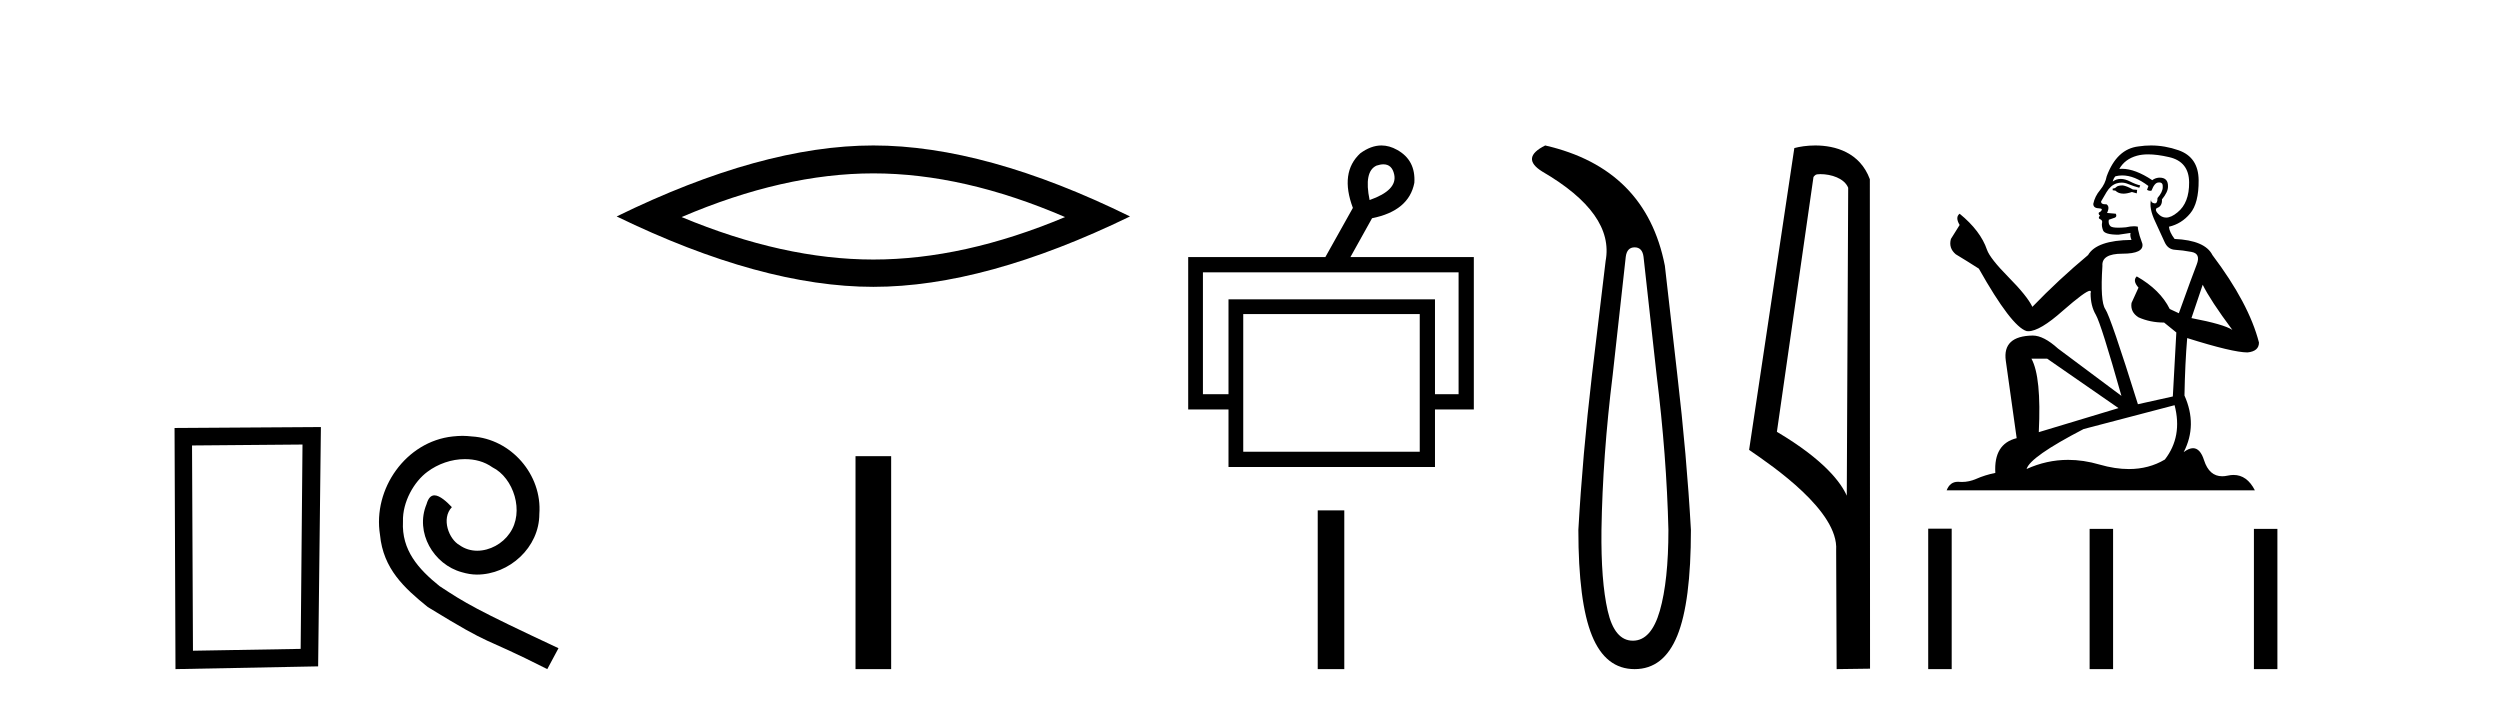
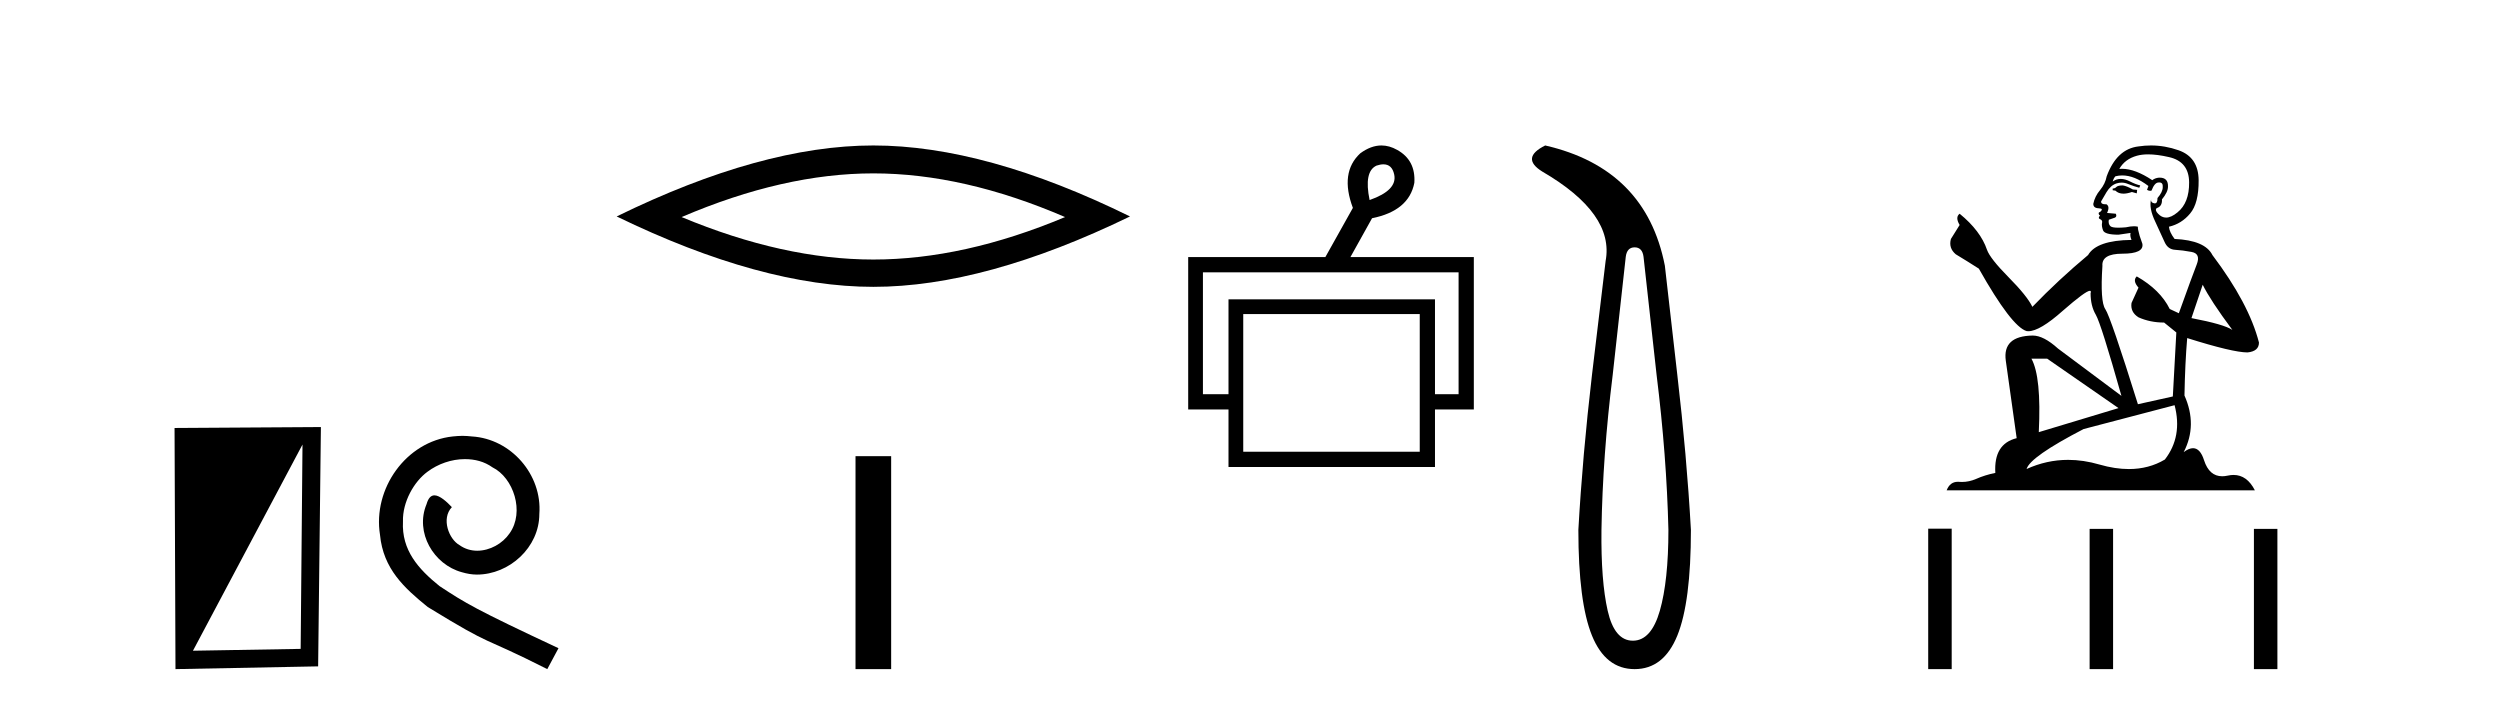
<svg xmlns="http://www.w3.org/2000/svg" width="145.0" height="41.0">
-   <path d="M 17.545 25.783 L 17.438 37.635 L 11.192 37.742 L 11.138 25.837 L 17.545 25.783 ZM 18.612 24.769 L 10.124 24.823 L 10.178 38.809 L 18.452 38.649 L 18.612 24.769 Z" style="fill:#000000;stroke:none" />
+   <path d="M 17.545 25.783 L 17.438 37.635 L 11.192 37.742 L 17.545 25.783 ZM 18.612 24.769 L 10.124 24.823 L 10.178 38.809 L 18.452 38.649 L 18.612 24.769 Z" style="fill:#000000;stroke:none" />
  <path d="M 26.823 25.279 C 26.635 25.279 26.447 25.297 26.259 25.314 C 23.543 25.604 21.613 28.354 22.04 31.019 C 22.228 33.001 23.458 34.111 24.807 35.205 C 28.822 37.665 27.694 36.759 31.743 38.809 L 32.392 37.596 C 27.575 35.341 26.994 34.983 25.491 33.992 C 24.261 33.001 23.287 31.908 23.372 30.251 C 23.338 29.106 24.022 27.927 24.79 27.364 C 25.405 26.902 26.191 26.629 26.96 26.629 C 27.541 26.629 28.087 26.766 28.566 27.107 C 29.779 27.705 30.445 29.687 29.556 30.934 C 29.147 31.532 28.412 31.942 27.677 31.942 C 27.319 31.942 26.96 31.839 26.652 31.617 C 26.037 31.276 25.576 30.08 26.208 29.414 C 25.918 29.106 25.508 28.73 25.2 28.73 C 24.995 28.73 24.842 28.884 24.739 29.243 C 24.056 30.883 25.149 32.745 26.789 33.189 C 27.079 33.274 27.37 33.326 27.66 33.326 C 29.539 33.326 31.282 31.754 31.282 29.807 C 31.453 27.534 29.642 25.45 27.37 25.314 C 27.199 25.297 27.011 25.279 26.823 25.279 Z" style="fill:#000000;stroke:none" />
  <path d="M 50.654 10.056 Q 55.897 10.056 61.774 12.59 Q 55.897 15.053 50.654 15.053 Q 45.445 15.053 39.533 12.59 Q 45.445 10.056 50.654 10.056 ZM 50.654 8.437 Q 44.178 8.437 35.767 12.554 Q 44.178 16.637 50.654 16.637 Q 57.129 16.637 65.54 12.554 Q 57.164 8.437 50.654 8.437 Z" style="fill:#000000;stroke:none" />
  <path d="M 49.62 26.458 L 49.62 38.809 L 51.687 38.809 L 51.687 26.458 Z" style="fill:#000000;stroke:none" />
  <path d="M 80.239 9.531 Q 80.737 9.531 80.863 10.119 Q 81.062 11.032 79.437 11.602 Q 79.095 9.948 79.836 9.606 Q 80.061 9.531 80.239 9.531 ZM 84.598 15.794 L 84.598 22.865 L 83.229 22.865 L 83.229 17.362 L 71.253 17.362 L 71.253 22.865 L 69.77 22.865 L 69.77 15.794 ZM 82.345 18.217 L 82.345 26.202 L 72.108 26.202 L 72.108 18.217 ZM 80.124 8.437 Q 79.514 8.437 78.895 8.893 Q 77.697 10.005 78.467 12.058 L 76.871 14.91 L 68.915 14.91 L 68.915 23.749 L 71.253 23.749 L 71.253 27.086 L 83.229 27.086 L 83.229 23.749 L 85.482 23.749 L 85.482 14.91 L 78.325 14.91 L 79.579 12.657 Q 81.718 12.229 82.032 10.604 Q 82.117 9.292 81.034 8.693 Q 80.582 8.437 80.124 8.437 Z" style="fill:#000000;stroke:none" />
-   <path d="M 76.428 29.602 L 76.428 38.809 L 77.969 38.809 L 77.969 29.602 Z" style="fill:#000000;stroke:none" />
  <path d="M 94.809 14.346 Q 95.256 14.346 95.325 14.896 L 96.081 21.733 Q 96.665 26.44 96.768 30.735 Q 96.768 33.69 96.27 35.425 Q 95.771 37.16 94.706 37.16 Q 93.641 37.16 93.246 35.425 Q 92.851 33.69 92.885 30.735 Q 92.954 26.44 93.538 21.733 L 94.294 14.896 Q 94.363 14.346 94.809 14.346 ZM 89.621 8.437 Q 88.178 9.158 89.45 9.949 Q 93.641 12.388 93.126 15.137 L 92.336 21.733 Q 91.786 26.44 91.545 30.735 Q 91.545 34.927 92.336 36.868 Q 93.126 38.809 94.809 38.809 Q 96.493 38.809 97.283 36.868 Q 98.073 34.927 98.073 30.735 Q 97.833 26.44 97.283 21.733 L 96.562 15.411 Q 95.462 9.777 89.621 8.437 Z" style="fill:#000000;stroke:none" />
-   <path d="M 105.583 10.1 C 106.208 10.1 106.972 10.34 107.195 10.89 L 107.113 28.751 L 107.113 28.751 C 106.797 28.034 105.855 26.699 103.06 25.046 L 105.182 10.263 C 105.282 10.157 105.279 10.1 105.583 10.1 ZM 107.113 28.751 L 107.113 28.751 C 107.113 28.751 107.113 28.751 107.113 28.751 L 107.113 28.751 L 107.113 28.751 ZM 105.286 8.437 C 104.808 8.437 104.377 8.505 104.071 8.588 L 101.448 26.094 C 102.836 27.044 106.649 29.648 106.497 31.91 L 106.525 38.809 L 108.462 38.783 L 108.451 10.393 C 107.875 8.837 106.444 8.437 105.286 8.437 Z" style="fill:#000000;stroke:none" />
  <path d="M 123.121 10.754 Q 122.84 10.754 122.75 10.844 Q 122.671 10.934 122.536 10.934 L 122.536 11.035 L 122.694 11.057 Q 122.868 11.232 123.158 11.232 Q 123.373 11.232 123.65 11.136 L 123.932 11.215 L 123.954 11.012 L 123.707 10.99 Q 123.347 10.787 123.121 10.754 ZM 124.595 8.953 Q 125.114 8.953 125.799 9.111 Q 126.958 9.37 126.969 10.574 Q 126.981 11.766 126.294 12.318 Q 125.931 12.62 125.634 12.62 Q 125.377 12.62 125.169 12.396 Q 124.967 12.194 125.09 12.07 Q 125.417 11.969 125.394 11.564 Q 125.743 11.136 125.743 10.832 Q 125.765 10.303 125.257 10.303 Q 125.236 10.303 125.214 10.304 Q 124.989 10.326 124.832 10.45 Q 123.836 9.79 123.079 9.79 Q 122.998 9.79 122.919 9.797 L 122.919 9.797 Q 123.245 9.224 123.943 9.032 Q 124.227 8.953 124.595 8.953 ZM 127.757 16.514 Q 128.196 17.414 129.478 19.136 Q 128.995 18.81 127.104 18.45 L 127.757 16.514 ZM 123.092 10.175 Q 123.802 10.175 124.607 10.787 L 124.528 11.012 Q 124.622 11.068 124.711 11.068 Q 124.75 11.068 124.787 11.057 Q 124.967 10.585 125.192 10.585 Q 125.219 10.582 125.243 10.582 Q 125.46 10.582 125.439 10.855 Q 125.439 11.136 125.135 11.485 Q 125.135 11.796 124.984 11.796 Q 124.96 11.796 124.933 11.789 Q 124.73 11.744 124.764 11.564 L 124.764 11.564 Q 124.629 12.07 125 12.846 Q 125.36 13.634 125.552 14.05 Q 125.743 14.467 126.159 14.489 Q 126.576 14.512 127.116 14.613 Q 127.656 14.714 127.408 15.344 Q 127.161 15.974 126.373 18.168 L 125.844 17.921 Q 125.293 16.807 123.932 16.031 L 123.932 16.031 Q 123.673 16.278 124.033 16.683 L 123.628 17.572 Q 123.549 18.101 124.033 18.405 Q 124.708 18.708 125.518 18.708 L 126.227 19.282 L 126.024 22.995 L 123.999 23.445 Q 122.413 18.371 122.109 17.932 Q 121.805 17.493 121.94 15.423 Q 121.884 14.714 123.099 14.714 Q 124.359 14.714 124.258 14.14 L 124.1 13.679 Q 123.977 13.251 123.999 13.15 Q 123.9 13.123 123.769 13.123 Q 123.572 13.123 123.302 13.184 Q 123.046 13.206 122.861 13.206 Q 122.491 13.206 122.401 13.116 Q 122.266 12.981 122.311 12.745 L 122.671 12.621 Q 122.795 12.554 122.716 12.396 L 122.21 12.351 Q 122.39 11.969 122.165 11.845 Q 122.131 11.848 122.101 11.848 Q 121.861 11.848 121.861 11.688 Q 121.94 11.541 122.176 11.148 Q 122.413 10.754 122.75 10.641 Q 122.902 10.592 123.051 10.592 Q 123.246 10.592 123.437 10.675 Q 123.774 10.81 124.078 10.889 L 124.134 10.754 Q 123.853 10.686 123.549 10.529 Q 123.257 10.377 123.003 10.377 Q 122.75 10.377 122.536 10.529 Q 122.593 10.326 122.694 10.225 Q 122.889 10.175 123.092 10.175 ZM 118.733 20.801 L 122.874 23.67 L 118.25 25.065 Q 118.407 21.859 117.822 20.801 ZM 126.126 23.501 Q 126.598 25.313 125.563 26.652 Q 124.636 27.205 123.475 27.205 Q 122.678 27.205 121.771 26.944 Q 120.842 26.672 119.951 26.672 Q 118.708 26.672 117.541 27.203 Q 117.743 26.494 120.849 24.885 L 126.126 23.501 ZM 124.757 8.437 Q 124.396 8.437 124.033 8.492 Q 122.773 8.638 122.188 10.225 Q 122.109 10.652 121.805 11.024 Q 121.501 11.384 121.411 11.823 Q 121.411 12.07 121.726 12.081 Q 122.041 12.093 121.805 12.295 Q 121.704 12.318 121.726 12.396 Q 121.738 12.475 121.805 12.498 Q 121.659 12.655 121.805 12.711 Q 121.963 12.779 121.918 12.936 Q 121.884 13.105 121.974 13.353 Q 122.064 13.612 122.874 13.612 L 123.572 13.51 L 123.572 13.51 Q 123.527 13.679 123.628 13.915 Q 121.603 13.938 121.108 14.793 Q 119.409 16.211 117.878 17.797 Q 117.575 17.167 116.494 16.076 Q 115.426 14.995 115.246 14.489 Q 114.874 13.387 113.659 12.396 Q 113.389 12.599 113.659 13.049 L 113.153 13.859 Q 113.007 14.388 113.434 14.748 Q 114.087 15.142 114.773 15.581 Q 116.663 18.933 117.541 19.203 Q 117.589 19.211 117.642 19.211 Q 118.31 19.211 119.645 18.022 Q 120.968 16.866 121.214 16.866 Q 121.301 16.866 121.254 17.009 Q 121.254 17.741 121.558 18.258 Q 121.861 18.776 123.043 22.961 L 119.364 20.216 Q 118.531 19.462 117.901 19.462 Q 116.134 19.485 116.337 20.925 L 116.967 25.414 Q 115.628 25.74 115.729 27.428 Q 115.122 27.552 114.616 27.777 Q 114.207 27.954 113.79 27.954 Q 113.702 27.954 113.614 27.946 Q 113.584 27.944 113.554 27.944 Q 113.096 27.944 112.905 28.441 L 130.784 28.441 Q 130.327 27.547 129.547 27.547 Q 129.385 27.547 129.208 27.586 Q 129.038 27.623 128.886 27.623 Q 128.135 27.623 127.836 26.697 Q 127.614 25.995 127.196 25.995 Q 126.957 25.995 126.654 26.224 Q 127.464 24.66 126.699 22.939 Q 126.733 21.071 126.857 19.608 Q 129.501 20.441 130.356 20.441 Q 131.02 20.374 131.02 19.867 Q 130.435 17.594 128.32 14.793 Q 127.892 13.938 126.126 13.859 Q 125.822 13.454 125.799 13.15 Q 126.531 12.981 127.026 12.385 Q 127.532 11.789 127.521 10.45 Q 127.509 9.122 126.362 8.717 Q 125.567 8.437 124.757 8.437 Z" style="fill:#000000;stroke:none" />
  <path d="M 111.836 30.663 L 111.836 38.809 L 113.198 38.809 L 113.198 30.663 ZM 121.198 30.675 L 121.198 38.809 L 122.559 38.809 L 122.559 30.675 ZM 130.727 30.675 L 130.727 38.809 L 132.089 38.809 L 132.089 30.675 Z" style="fill:#000000;stroke:none" />
</svg>